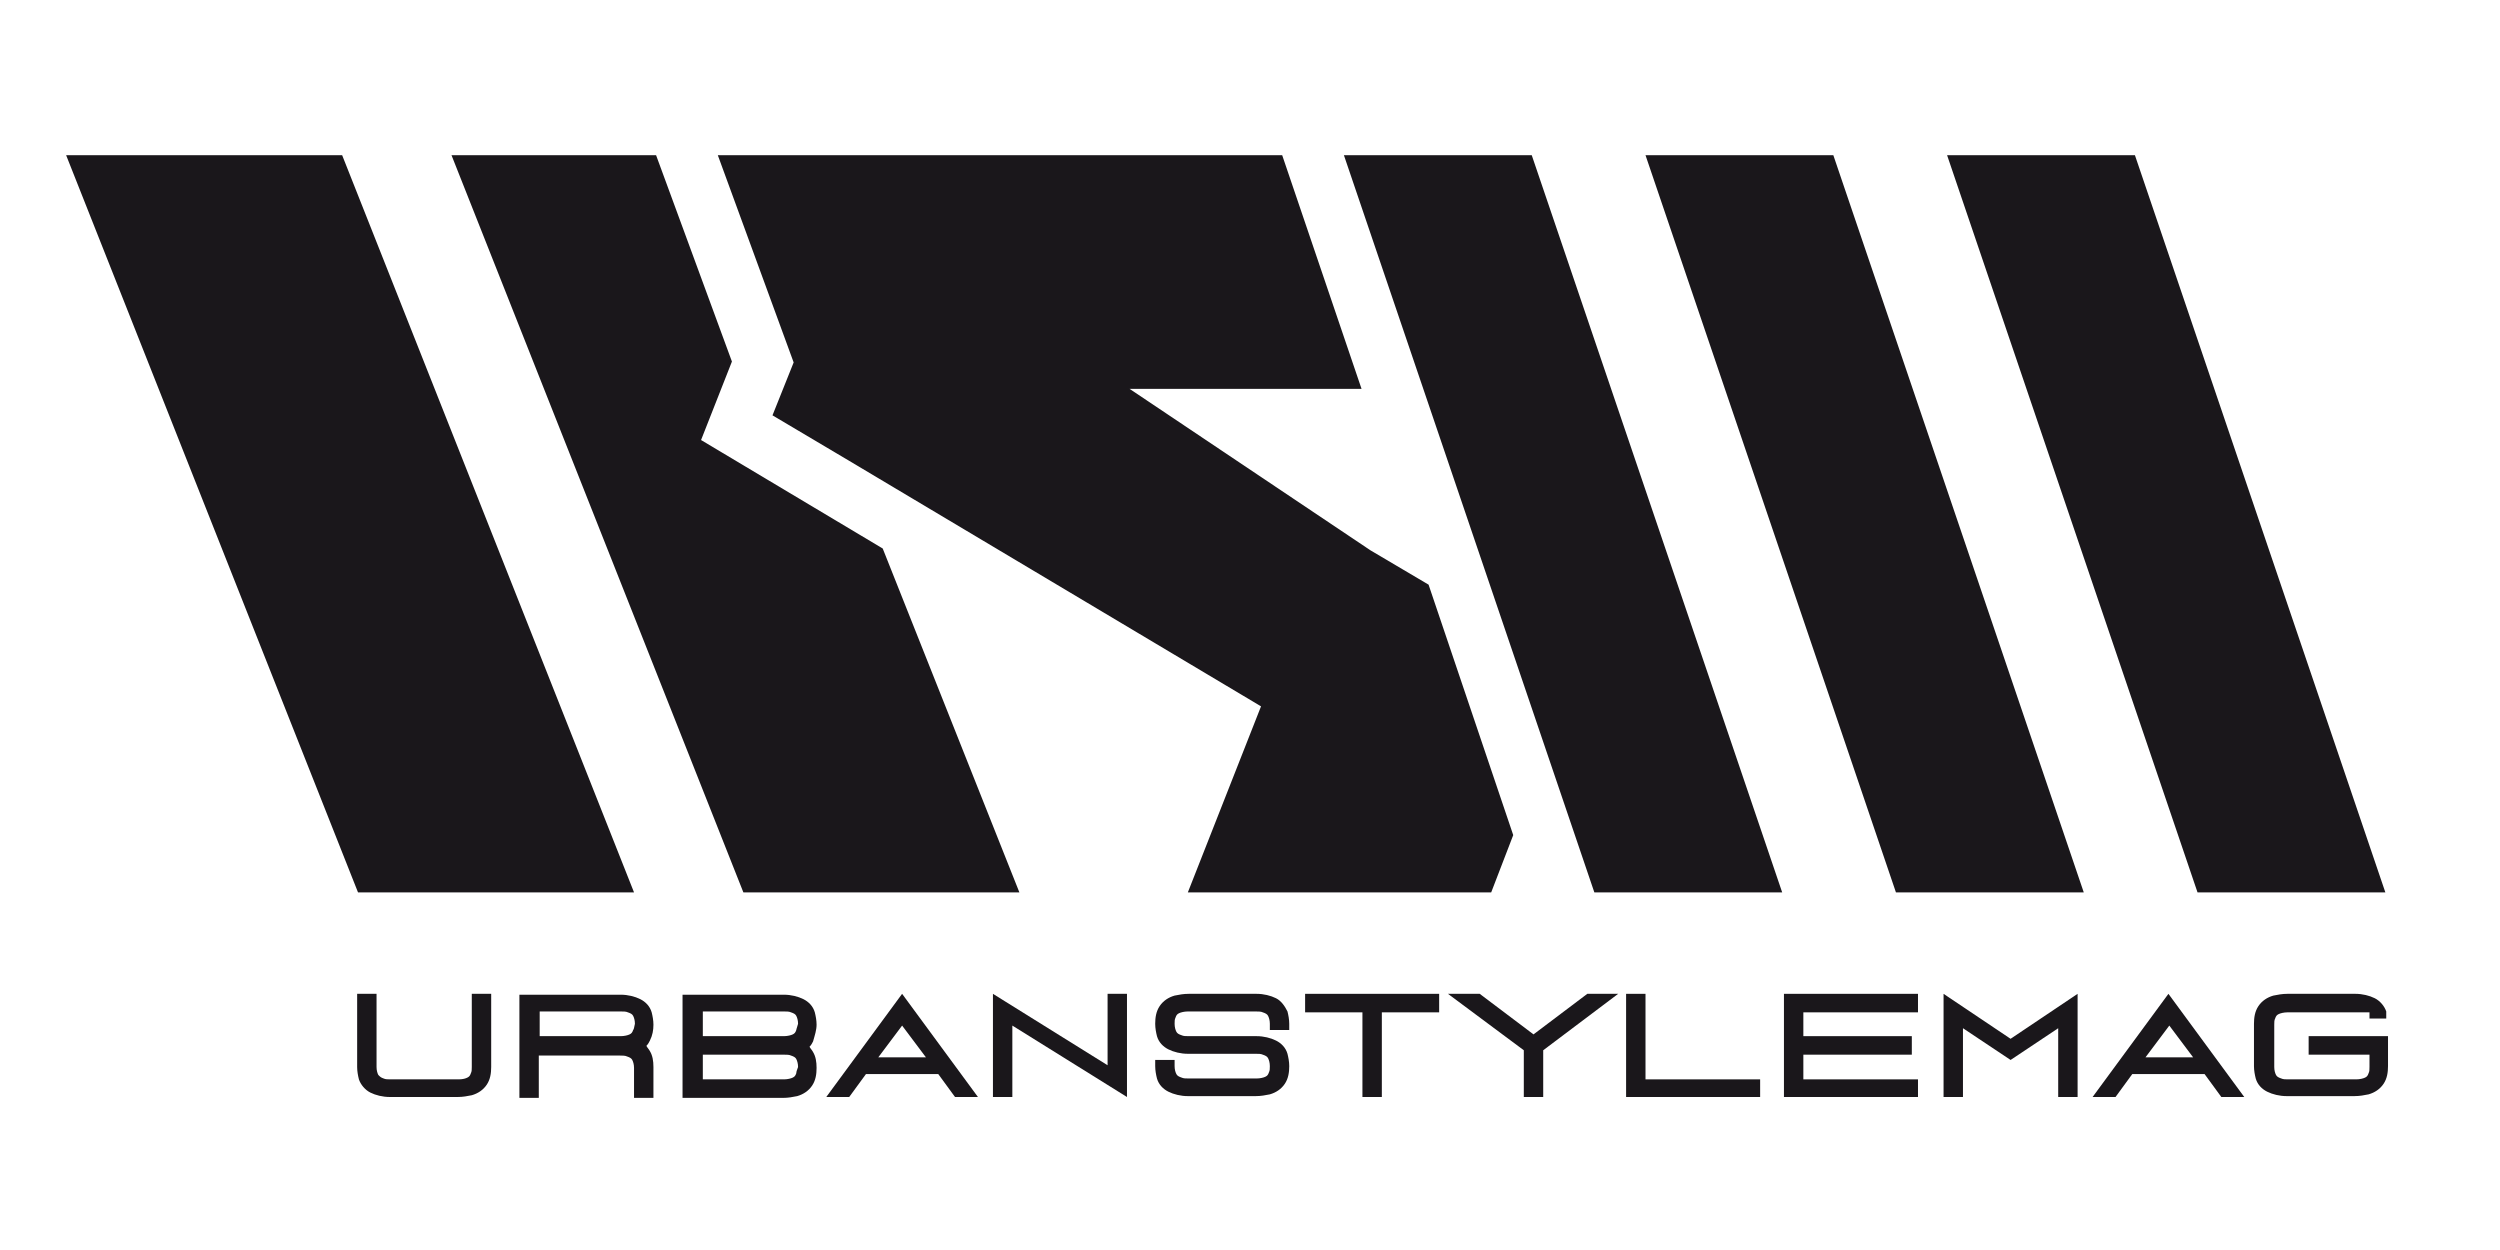
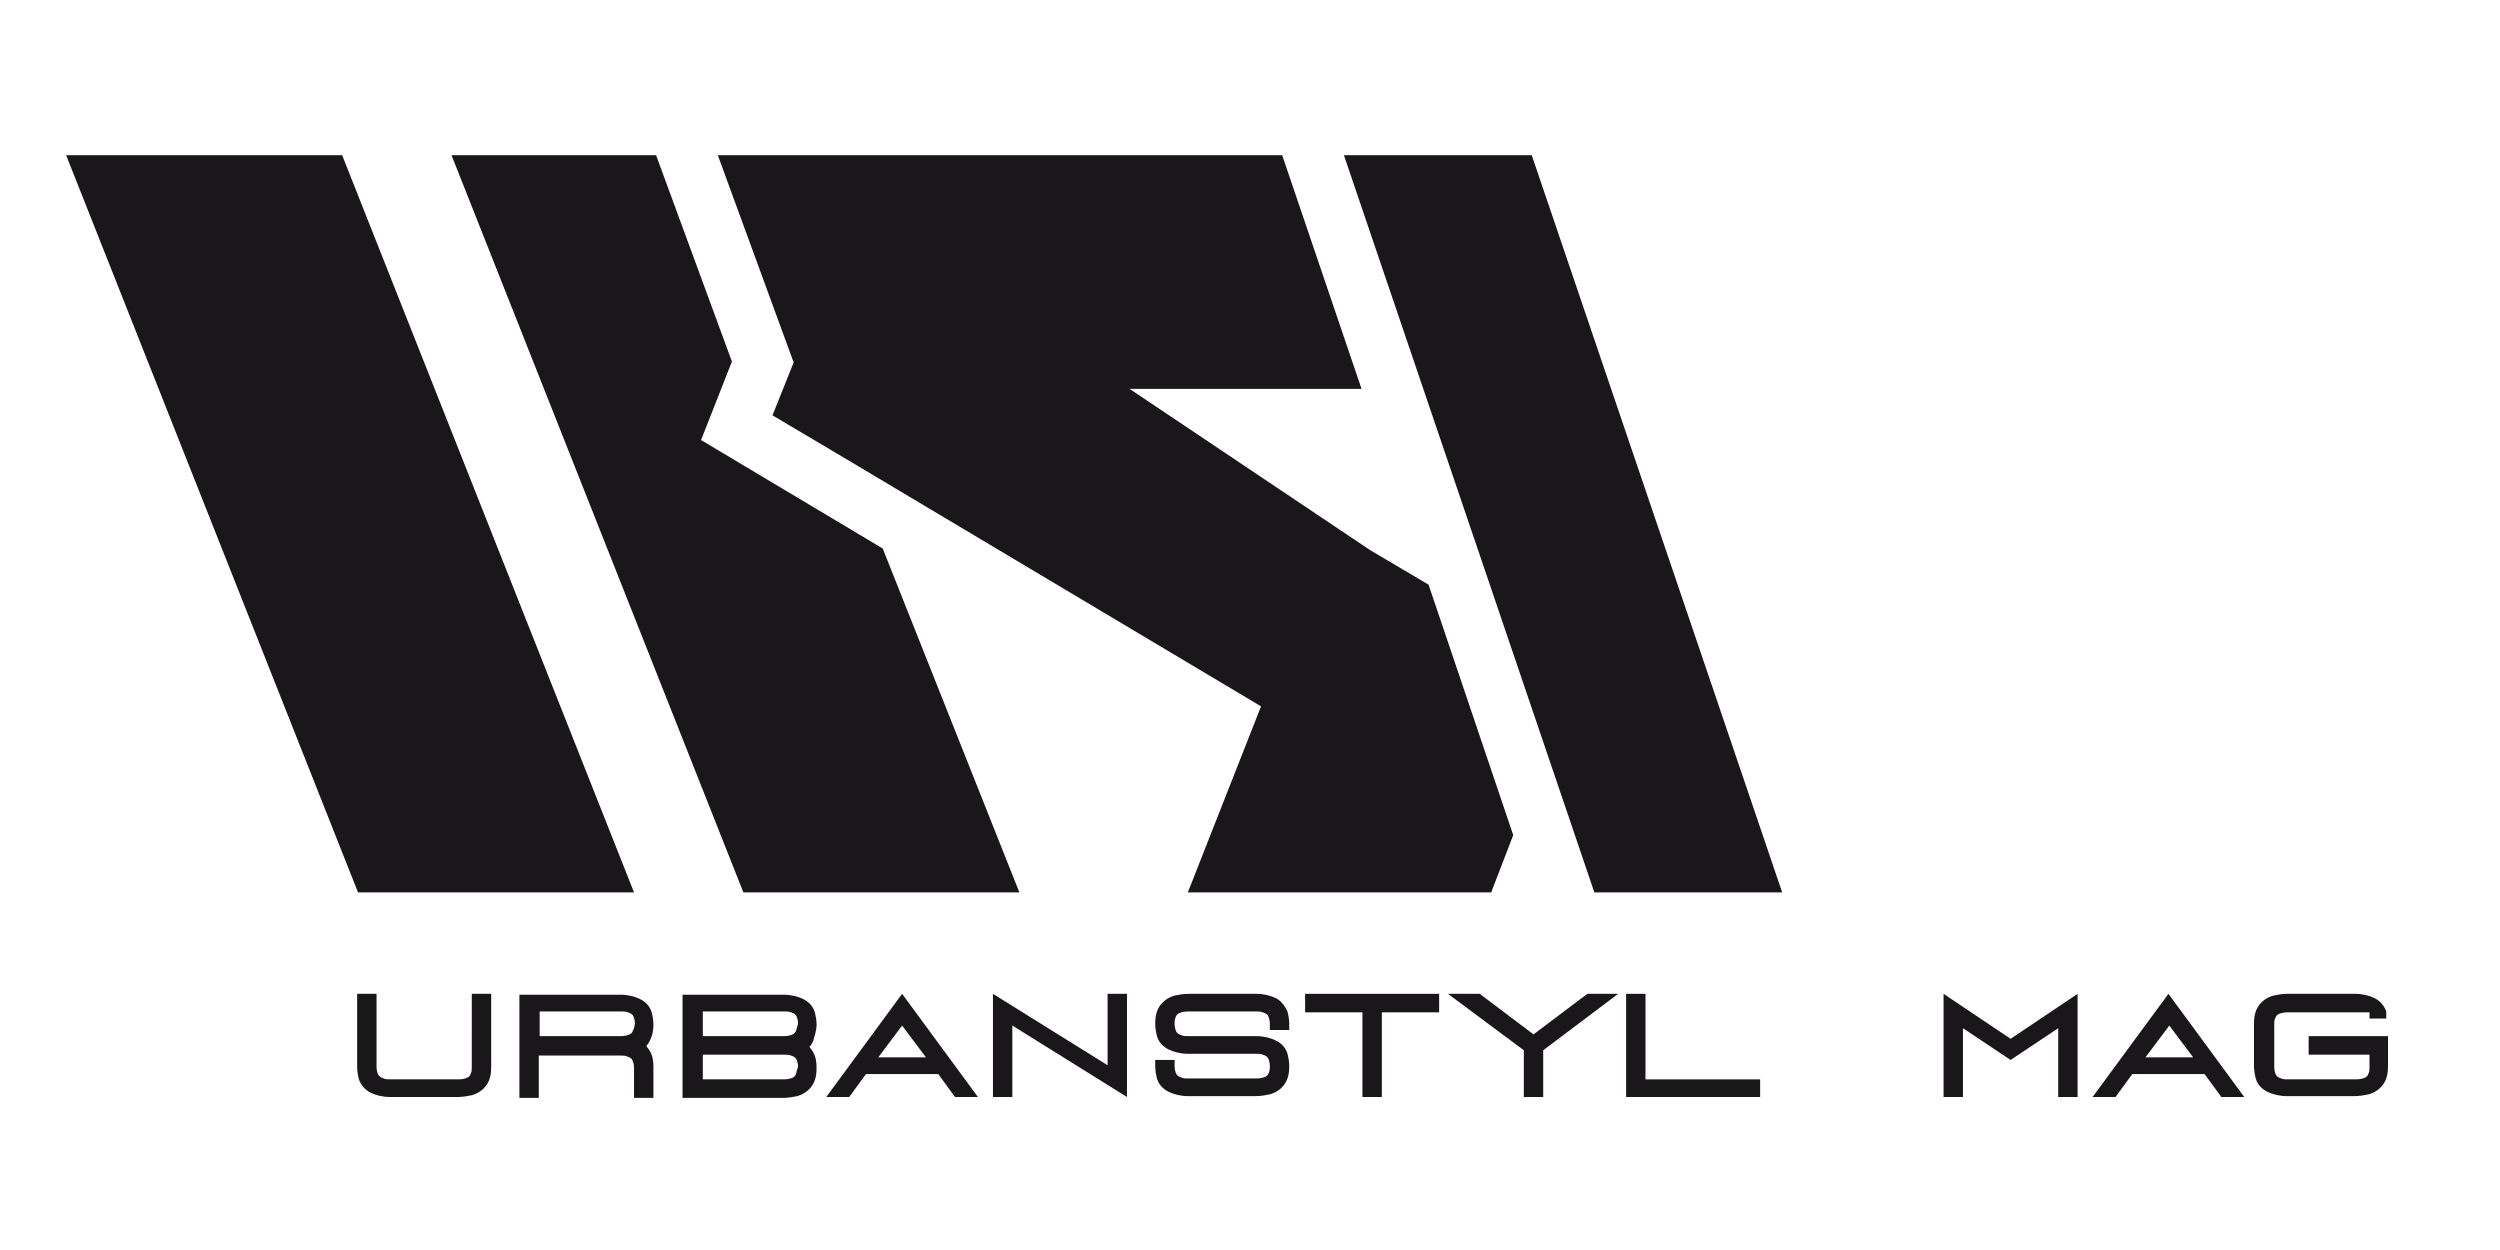
<svg xmlns="http://www.w3.org/2000/svg" version="1.1" id="Layer_1" x="0px" y="0px" viewBox="0 0 283.5 141.7" style="enable-background:new 0 0 283.5 141.7;" xml:space="preserve">
  <style type="text/css">
	.st0{fill:#1A171B;}
</style>
  <g>
    <g>
      <polygon class="st0" points="7.5,17.6 40.6,101.2 71.9,101.2 38.8,17.6   " />
      <polygon class="st0" points="83,41 74.4,17.6 51.2,17.6 84.3,101.2 115.6,101.2 100.1,62.2 79.5,49.9   " />
      <polygon class="st0" points="152.4,17.6 180.8,101.2 202.1,101.2 173.7,17.6   " />
-       <polygon class="st0" points="186.6,17.6 215,101.2 236.3,101.2 207.9,17.6   " />
-       <polygon class="st0" points="220.8,17.6 249.2,101.2 270.5,101.2 242.1,17.6   " />
      <polygon class="st0" points="162,66.3 155.4,62.4 128.1,44.1 154.4,44.1 145.4,17.6 82.5,17.6 81.4,17.6 90,41.1 87.6,47.1     96.2,52.2 143,80.1 134.7,101.2 169.1,101.2 171.6,94.7   " />
    </g>
    <g>
      <path class="st0" d="M53.5,121c0,0.3,0,0.5-0.1,0.7c-0.1,0.3-0.2,0.4-0.4,0.5c-0.2,0.1-0.5,0.2-1,0.2h-7.7c-0.3,0-0.6,0-0.8-0.1    c-0.3-0.1-0.4-0.2-0.6-0.4c-0.1-0.2-0.2-0.5-0.2-0.9v-8.3h-2.2v8.3c0,0.5,0.1,1,0.2,1.4c0.2,0.6,0.7,1.2,1.3,1.5    c0.6,0.3,1.4,0.5,2.2,0.5h7.7c0.6,0,1.1-0.1,1.6-0.2c0.7-0.2,1.3-0.6,1.7-1.2c0.4-0.6,0.5-1.3,0.5-2v-8.3h-2.2V121z" />
      <path class="st0" d="M74.1,116.2c0-0.5-0.1-1-0.2-1.4c-0.2-0.7-0.7-1.2-1.3-1.5c-0.6-0.3-1.4-0.5-2.2-0.5H58.9v11.7h2.2v-4.8h9.2    c0.3,0,0.6,0,0.8,0.1c0.3,0.1,0.5,0.2,0.6,0.4c0.1,0.2,0.2,0.5,0.2,0.9v3.4h2.2V121c0-0.7-0.1-1.3-0.4-1.8    c-0.1-0.2-0.3-0.4-0.4-0.6c0.2-0.2,0.3-0.4,0.4-0.6C74,117.4,74.1,116.8,74.1,116.2z M71.8,116.8c-0.1,0.3-0.2,0.4-0.4,0.5    c-0.2,0.1-0.6,0.2-1,0.2h-9.2v-2.8h9.2c0.3,0,0.6,0,0.8,0.1c0.3,0.1,0.5,0.2,0.6,0.4c0.1,0.2,0.2,0.5,0.2,0.9    C71.9,116.5,71.9,116.7,71.8,116.8z" />
      <path class="st0" d="M92.6,116.2c0-0.5-0.1-1-0.2-1.4c-0.2-0.7-0.7-1.2-1.3-1.5c-0.6-0.3-1.4-0.5-2.2-0.5H77.4v11.7h11.4    c0.6,0,1.1-0.1,1.6-0.2c0.7-0.2,1.3-0.6,1.7-1.2c0.4-0.6,0.5-1.3,0.5-2c0-0.7-0.1-1.3-0.4-1.8c-0.1-0.2-0.3-0.4-0.4-0.6    c0.2-0.2,0.3-0.4,0.4-0.6C92.4,117.4,92.6,116.8,92.6,116.2z M90.3,121.7c-0.1,0.3-0.2,0.4-0.4,0.5c-0.2,0.1-0.6,0.2-1,0.2h-9.2    v-2.8h9.2c0.3,0,0.6,0,0.8,0.1c0.3,0.1,0.5,0.2,0.6,0.4c0.1,0.2,0.2,0.5,0.2,0.9C90.4,121.3,90.3,121.5,90.3,121.7z M90.3,116.8    c-0.1,0.3-0.2,0.4-0.4,0.5c-0.2,0.1-0.6,0.2-1,0.2h-9.2v-2.8h9.2c0.3,0,0.6,0,0.8,0.1c0.3,0.1,0.5,0.2,0.6,0.4    c0.1,0.2,0.2,0.5,0.2,0.9C90.4,116.5,90.3,116.7,90.3,116.8z" />
      <path class="st0" d="M93.7,124.4h2.6l1.9-2.6h8.2l1.9,2.6h2.6l-8.6-11.7L93.7,124.4z M99.6,119.9l2.7-3.6l2.7,3.6H99.6z" />
      <path class="st0" d="M144.7,113.2c-0.6-0.3-1.4-0.5-2.2-0.5h-7.7c-0.6,0-1.1,0.1-1.6,0.2c-0.7,0.2-1.3,0.6-1.7,1.2    c-0.4,0.6-0.5,1.3-0.5,2c0,0.5,0.1,1,0.2,1.4c0.2,0.7,0.7,1.2,1.3,1.5c0.6,0.3,1.4,0.5,2.2,0.5h7.7c0.3,0,0.6,0,0.8,0.1    c0.3,0.1,0.5,0.2,0.6,0.4c0.1,0.2,0.2,0.5,0.2,0.9c0,0.3,0,0.5-0.1,0.7c-0.1,0.3-0.2,0.4-0.4,0.5c-0.2,0.1-0.6,0.2-1,0.2h-7.7    c-0.3,0-0.6,0-0.8-0.1c-0.3-0.1-0.5-0.2-0.6-0.4c-0.1-0.2-0.2-0.5-0.2-0.9v-0.7H131v0.7c0,0.5,0.1,1,0.2,1.4    c0.2,0.7,0.7,1.2,1.3,1.5c0.6,0.3,1.4,0.5,2.2,0.5h7.7c0.6,0,1.1-0.1,1.6-0.2c0.7-0.2,1.3-0.6,1.7-1.2c0.4-0.6,0.5-1.3,0.5-2    c0-0.5-0.1-1-0.2-1.4c-0.2-0.7-0.7-1.2-1.3-1.5c-0.6-0.3-1.4-0.5-2.2-0.5h-7.7c-0.3,0-0.6,0-0.8-0.1c-0.3-0.1-0.5-0.2-0.6-0.4    c-0.1-0.2-0.2-0.5-0.2-0.9c0-0.3,0-0.5,0.1-0.7c0.1-0.3,0.2-0.4,0.4-0.5c0.2-0.1,0.6-0.2,1-0.2h7.7c0.3,0,0.6,0,0.8,0.1    c0.3,0.1,0.5,0.2,0.6,0.4c0.1,0.2,0.2,0.5,0.2,0.9v0.7h2.2v-0.7c0-0.5-0.1-1-0.2-1.4C145.7,114.1,145.3,113.5,144.7,113.2z" />
      <polygon class="st0" points="148,112.7 148,114.8 154.5,114.8 154.5,124.4 156.7,124.4 156.7,114.8 163.2,114.8 163.2,112.7     162.5,112.7   " />
      <polygon class="st0" points="173.9,117.3 167.8,112.7 164.2,112.7 172.8,119.1 172.8,124.4 175,124.4 175,119.1 183.5,112.7     180,112.7   " />
      <polygon class="st0" points="186.6,112.7 184.4,112.7 184.4,124.4 199.6,124.4 199.6,122.4 186.6,122.4   " />
-       <polygon class="st0" points="202.3,124.4 217.5,124.4 217.5,122.4 204.5,122.4 204.5,119.6 216.8,119.6 216.8,117.5 204.5,117.5     204.5,114.8 217.5,114.8 217.5,112.7 202.3,112.7   " />
      <polygon class="st0" points="220.4,112.7 220.4,124.4 222.6,124.4 222.6,116.6 228,120.2 233.4,116.6 233.4,124.4 235.6,124.4     235.6,112.7 228,117.8   " />
-       <path class="st0" d="M237.3,124.4h2.6l1.9-2.6h8.2l1.9,2.6h2.6l-8.6-11.7L237.3,124.4z M243.3,119.9l2.7-3.6l2.7,3.6H243.3z" />
+       <path class="st0" d="M237.3,124.4h2.6l1.9-2.6h8.2l1.9,2.6h2.6l-8.6-11.7z M243.3,119.9l2.7-3.6l2.7,3.6H243.3z" />
      <path class="st0" d="M261.8,117.5v2.1h6.9v1.4c0,0.3,0,0.5-0.1,0.7c-0.1,0.3-0.2,0.4-0.4,0.5c-0.2,0.1-0.6,0.2-1,0.2h-7.7    c-0.3,0-0.6,0-0.8-0.1c-0.3-0.1-0.5-0.2-0.6-0.4c-0.1-0.2-0.2-0.5-0.2-0.9v-4.8c0-0.3,0-0.5,0.1-0.7c0.1-0.3,0.2-0.4,0.4-0.5    c0.2-0.1,0.6-0.2,1-0.2h6.1h1.6h1.6v0.7h1.9v-0.7c0,0,0,0,0,0c0,0,0,0,0,0c0,0,0,0,0-0.1c-0.2-0.6-0.7-1.2-1.3-1.5    c-0.6-0.3-1.4-0.5-2.2-0.5h-7.7c-0.6,0-1.1,0.1-1.6,0.2c-0.7,0.2-1.3,0.6-1.7,1.2c-0.4,0.6-0.5,1.3-0.5,2v4.8c0,0.5,0.1,1,0.2,1.4    c0.2,0.7,0.7,1.2,1.3,1.5c0.6,0.3,1.4,0.5,2.2,0.5h7.7c0.6,0,1.1-0.1,1.6-0.2c0.7-0.2,1.3-0.6,1.7-1.2c0.4-0.6,0.5-1.3,0.5-2v-3.4    H261.8z" />
      <polygon class="st0" points="125.6,113.6 125.6,119 125.6,120.8 112.6,112.7 112.6,118.2 112.6,123.6 112.6,124.4 114.8,124.4     114.8,123.6 114.8,118.2 114.8,116.3 127.8,124.4 127.8,119 127.8,113.6 127.8,112.7 125.6,112.7   " />
    </g>
  </g>
</svg>